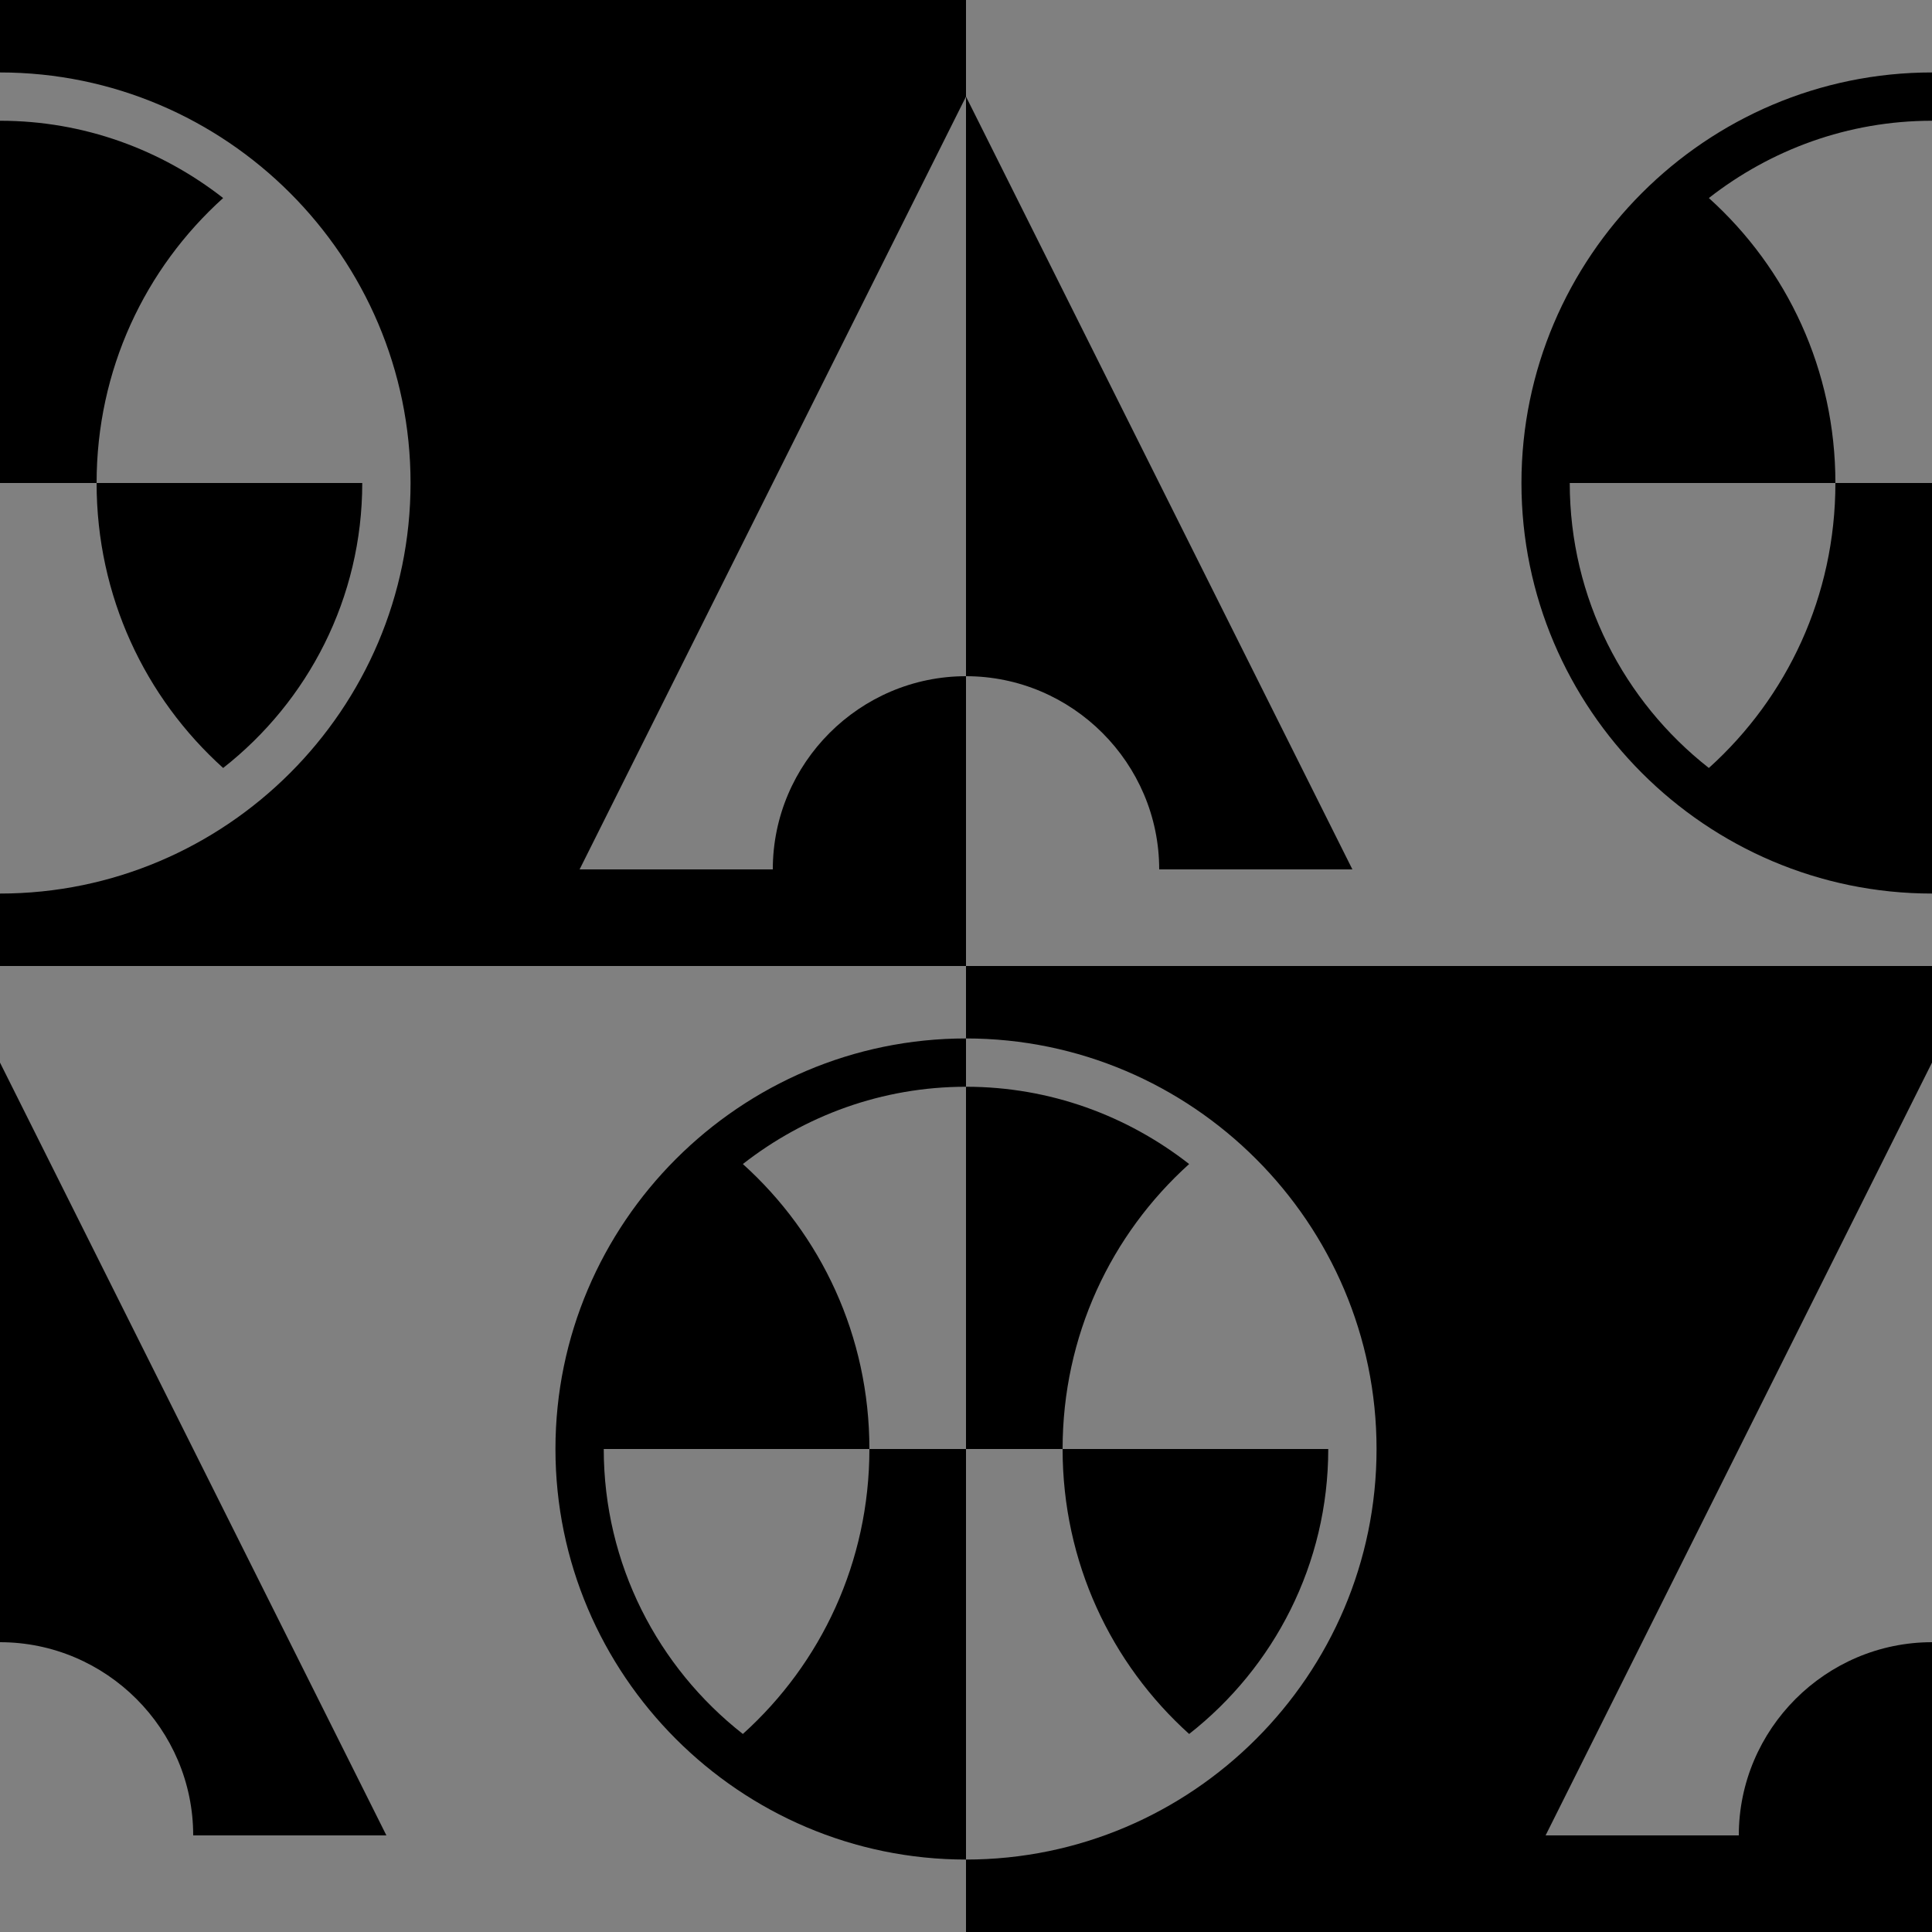
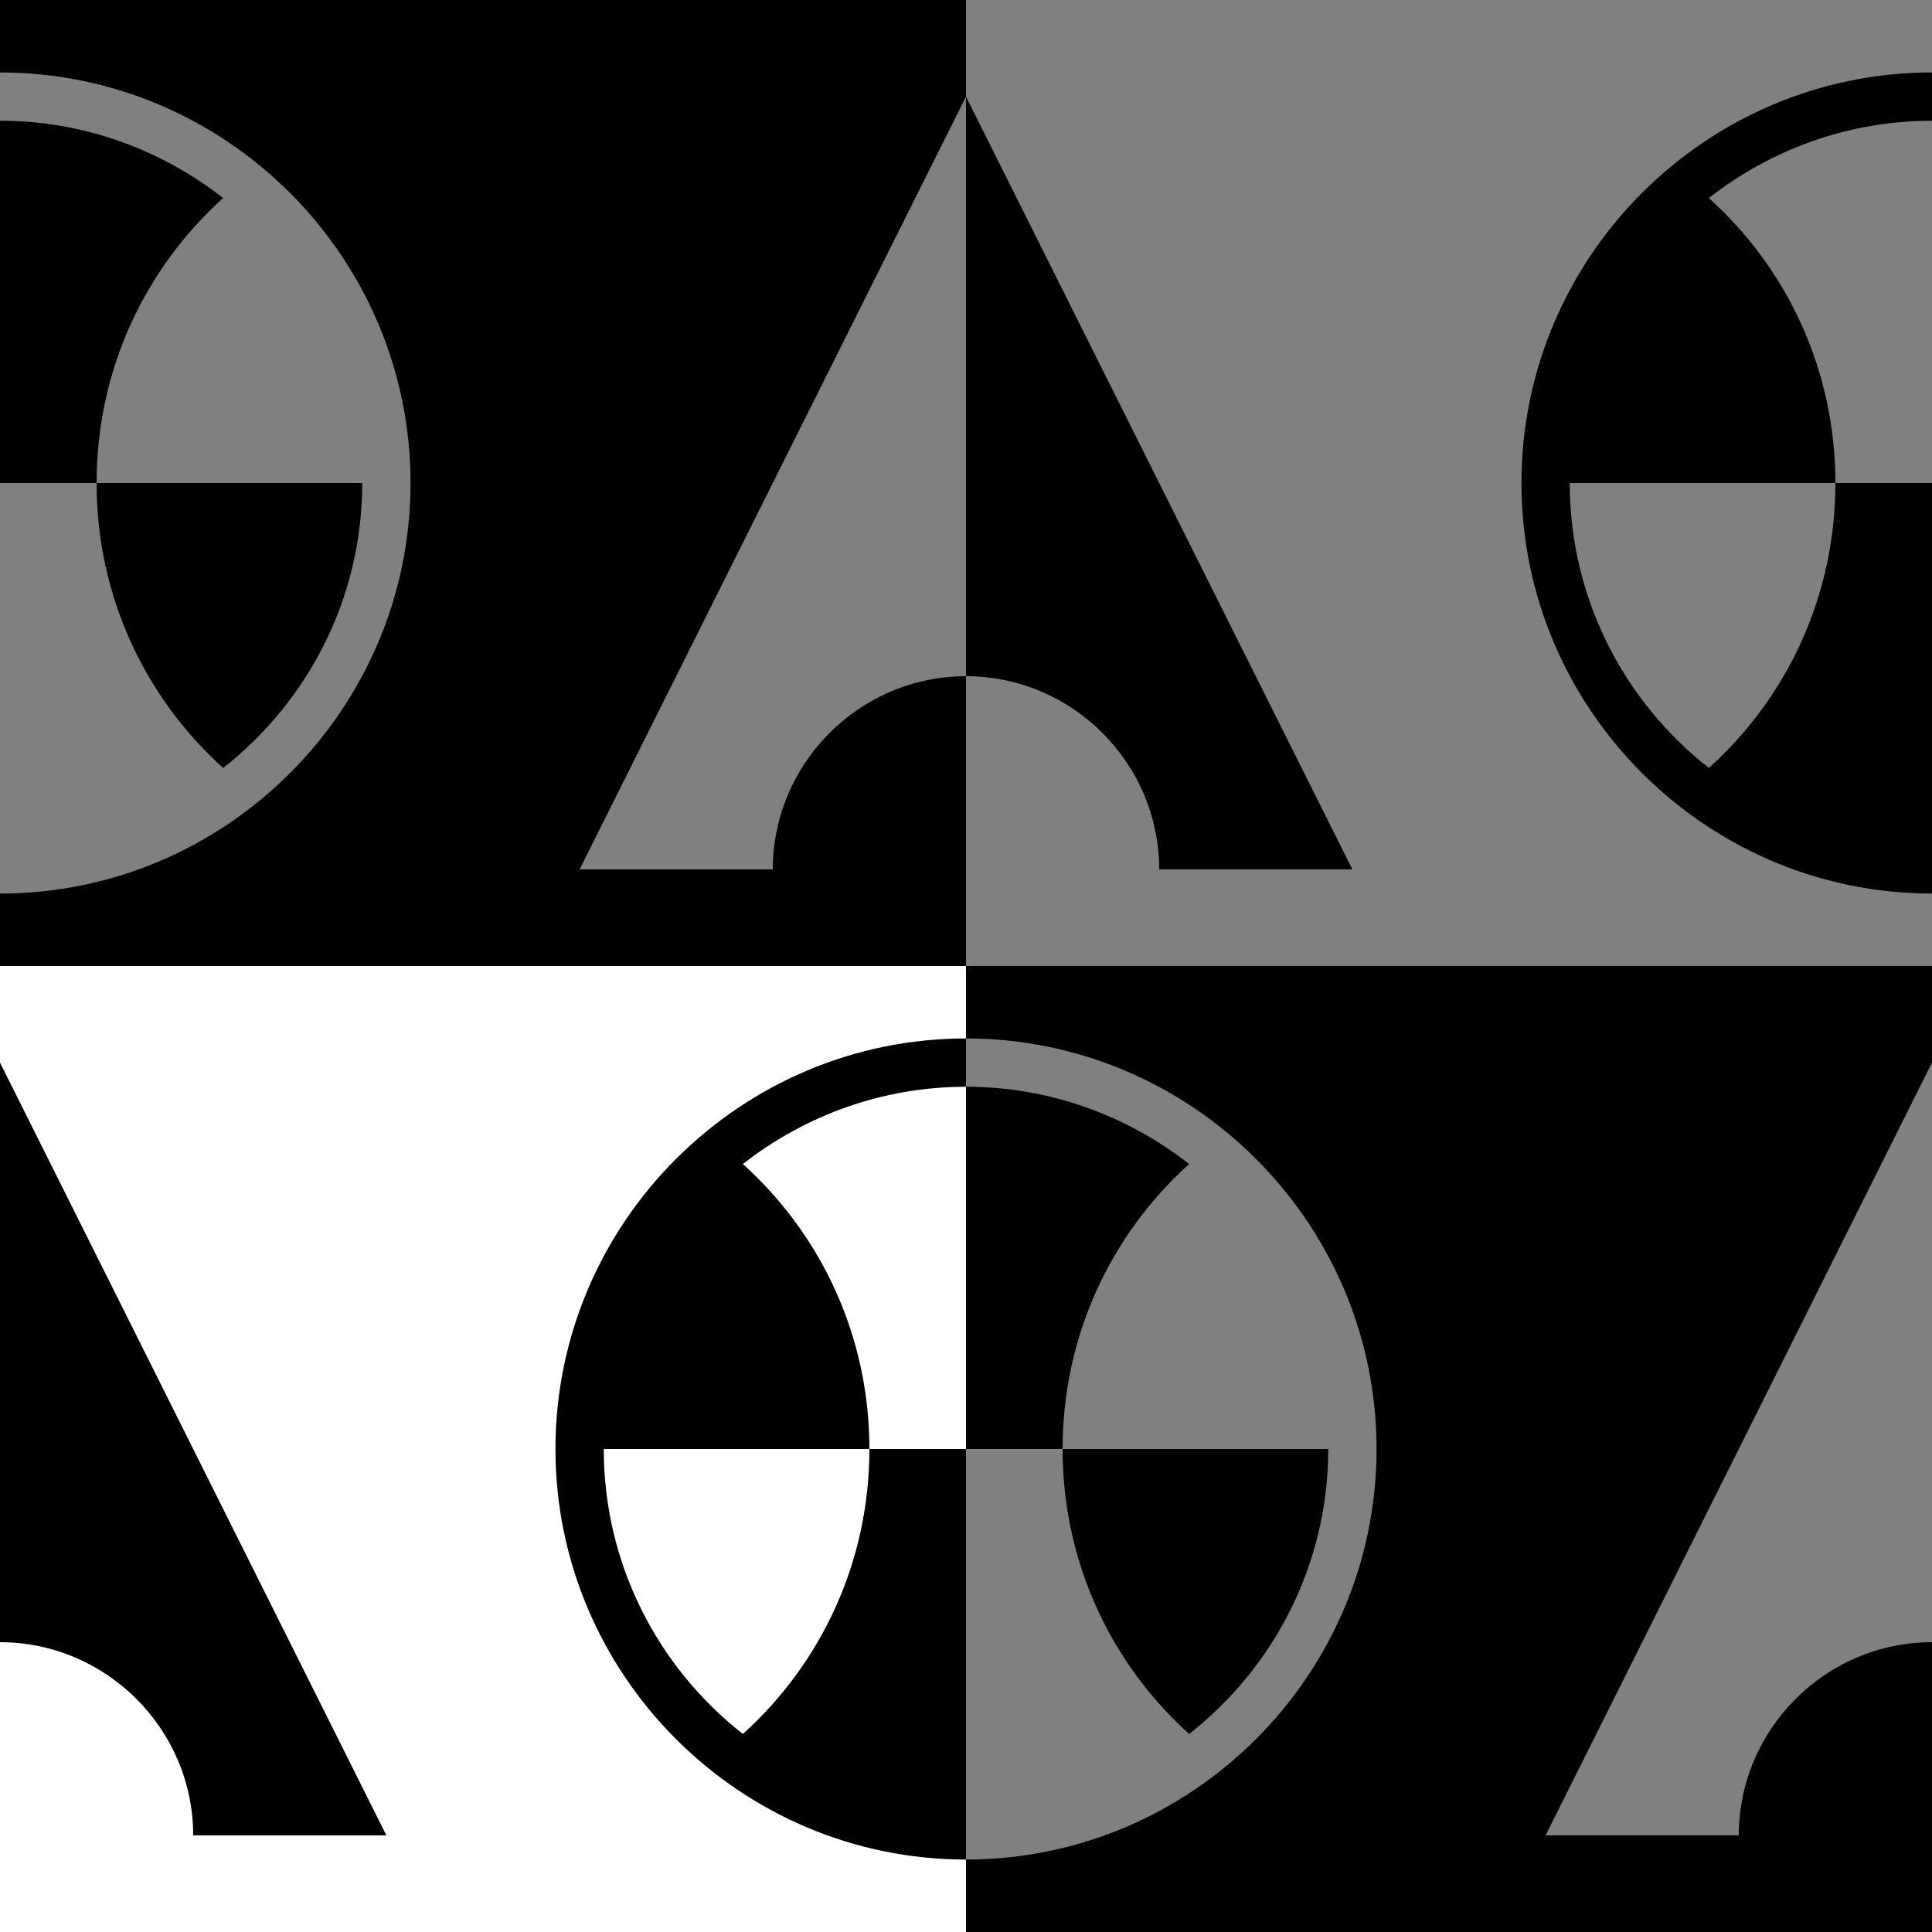
<svg xmlns="http://www.w3.org/2000/svg" id="Calque_1" data-name="Calque 1" version="1.1" viewBox="0 0 200 200">
  <defs>
    <style>
      .cls-1 {
        fill: #000;
      }

      .cls-1, .cls-2 {
        stroke-width: 0px;
      }

      .cls-2 {
        fill: gray;
      }
    </style>
  </defs>
  <rect class="cls-1" width="100" height="100" />
  <rect class="cls-2" x="100" width="100" height="100" />
  <path class="cls-2" d="M60,90h20c0-11,9-20,20-20V10l-40,80Z" />
  <path class="cls-1" d="M140,90h-20c0-11-9-20-20-20V10l40,80Z" />
  <path class="cls-2" d="M0,50h10c0,11.7,5,22.2,13.1,29.5,8.8-6.9,14.4-17.6,14.4-29.5H10c0-11.7,5-22.2,13.1-29.5C16.7,15.5,8.7,12.5,0,12.5v-5c23.4,0,42.5,19.1,42.5,42.5S23.4,92.5,0,92.5v-42.5Z" />
  <path class="cls-1" d="M200,50h-10c0,11.7-5,22.2-13.1,29.5-8.8-6.9-14.4-17.6-14.4-29.5h27.5c0-11.7-5-22.2-13.1-29.5,6.4-5,14.4-8,23.1-8v-5c-23.4,0-42.5,19.1-42.5,42.5s19.1,42.5,42.5,42.5v-42.5Z" />
  <rect class="cls-1" x="100" y="100" width="100" height="100" />
  <path class="cls-2" d="M160,190h20c0-11,9-20,20-20v-60l-40,80Z" />
  <path class="cls-2" d="M100,150h10c0,11.7,5,22.2,13.1,29.5,8.8-6.9,14.4-17.6,14.4-29.5h-27.5c0-11.7,5-22.2,13.1-29.5-6.4-5-14.4-8-23.1-8v-5c23.4,0,42.5,19.1,42.5,42.5s-19.1,42.5-42.5,42.5v-42.5Z" />
-   <rect class="cls-2" y="100" width="100" height="100" />
  <path class="cls-1" d="M40,190h-20c0-11-9-20-20-20v-60l40,80Z" />
  <path class="cls-1" d="M100,150h-10c0,11.7-5,22.2-13.1,29.5-8.8-6.9-14.4-17.6-14.4-29.5h27.5c0-11.7-5-22.2-13.1-29.5,6.4-5,14.4-8,23.1-8v-5c-23.4,0-42.5,19.1-42.5,42.5s19.1,42.5,42.5,42.5v-42.5Z" />
</svg>